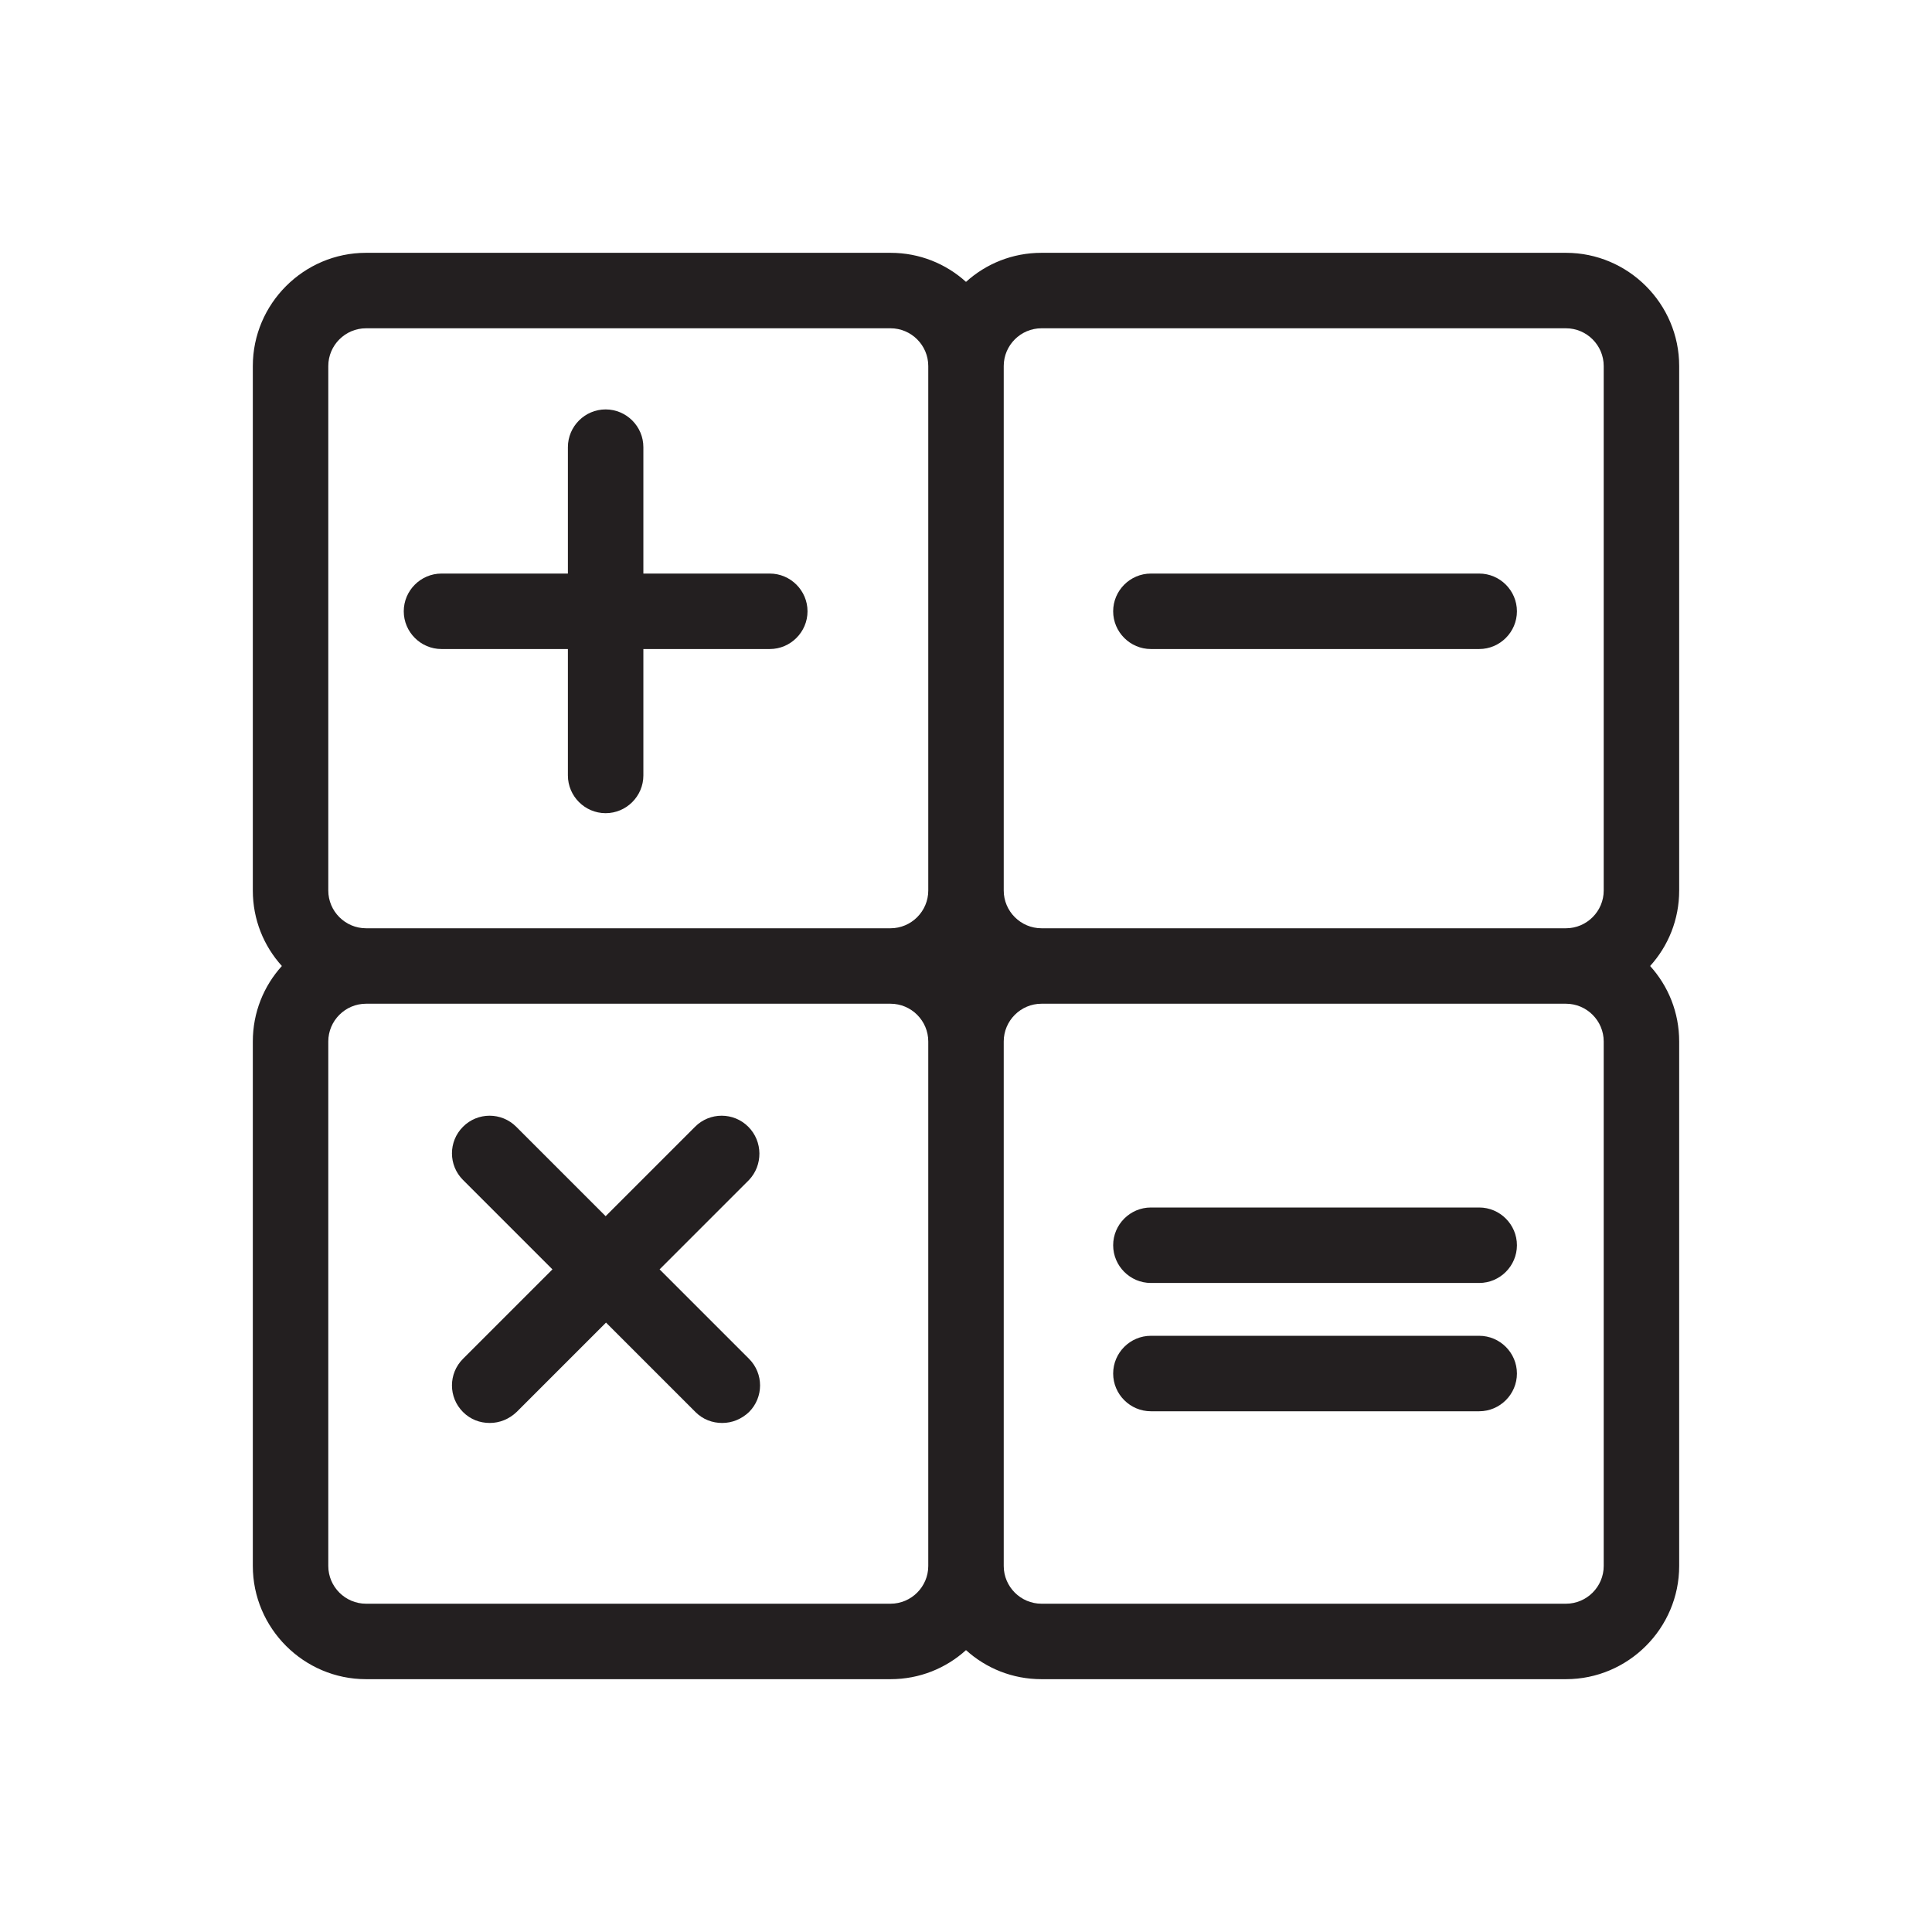
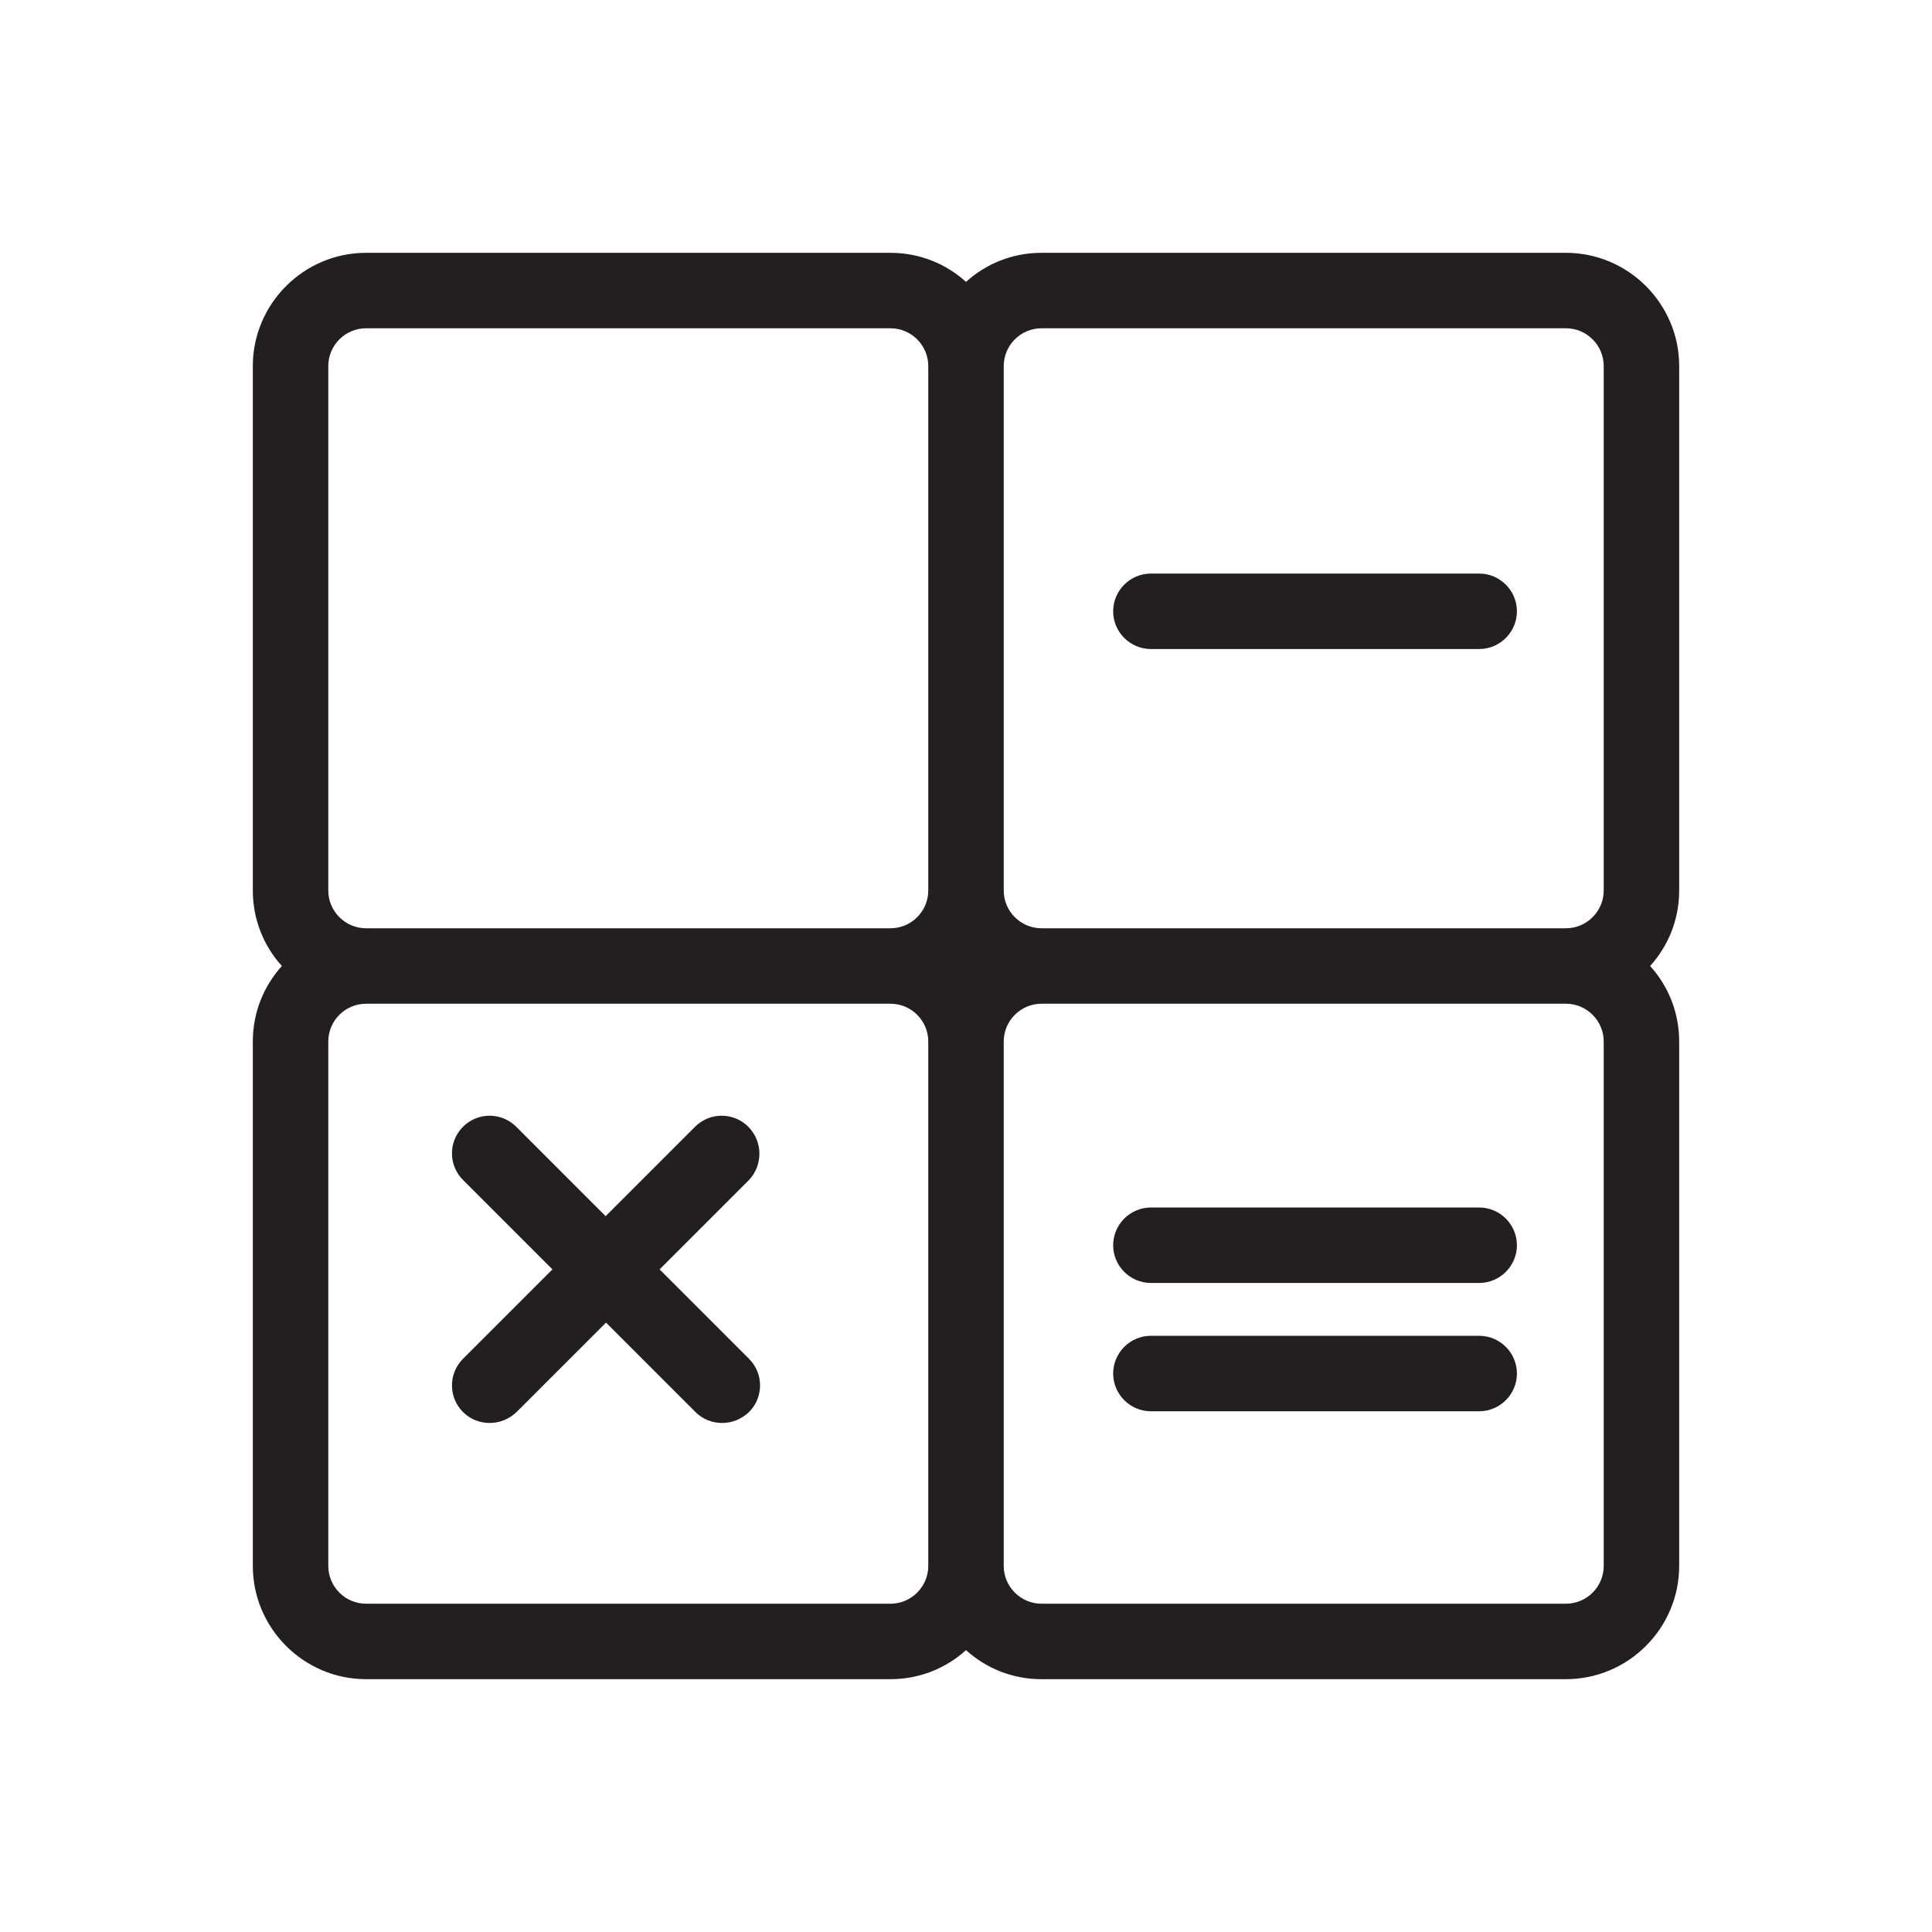
<svg xmlns="http://www.w3.org/2000/svg" width="800px" height="800px" viewBox="0 0 512 512" id="Layer_1" version="1.1" xml:space="preserve">
  <style type="text/css">
	.st0{fill:#231F20;}
</style>
  <g>
    <path class="st0" d="M445,97c0-16.5-13.5-30-30-30H276c-7.7,0-14.7,2.9-20,7.7c-5.3-4.8-12.3-7.7-20-7.7H97c-16.5,0-30,13.5-30,30   v139c0,7.7,2.9,14.7,7.7,20c-4.8,5.3-7.7,12.3-7.7,20v139c0,16.5,13.5,30,30,30h139c7.7,0,14.7-2.9,20-7.7c5.3,4.8,12.3,7.7,20,7.7   h139c16.5,0,30-13.5,30-30V276c0-7.7-2.9-14.7-7.7-20c4.8-5.3,7.7-12.3,7.7-20V97z M276,87h139c5.5,0,10,4.5,10,10v139   c0,5.5-4.5,10-10,10H276c-5.5,0-10-4.5-10-10V97C266,91.5,270.5,87,276,87z M87,97c0-5.5,4.5-10,10-10h139c5.5,0,10,4.5,10,10v139   c0,5.5-4.5,10-10,10H97c-5.5,0-10-4.5-10-10V97z M236,425H97c-5.5,0-10-4.5-10-10V276c0-5.5,4.5-10,10-10h139c5.5,0,10,4.5,10,10   v139C246,420.5,241.5,425,236,425z M425,415c0,5.5-4.5,10-10,10H276c-5.5,0-10-4.5-10-10V276c0-5.5,4.5-10,10-10h139   c5.5,0,10,4.5,10,10V415z" />
-     <path class="st0" d="M117,172h33.5v33.5c0,5.5,4.5,10,10,10s10-4.5,10-10V172H204c5.5,0,10-4.5,10-10s-4.5-10-10-10h-33.5v-33.5   c0-5.5-4.5-10-10-10s-10,4.5-10,10V152H117c-5.5,0-10,4.5-10,10S111.5,172,117,172z" />
    <path class="st0" d="M305,172h87c5.5,0,10-4.5,10-10s-4.5-10-10-10h-87c-5.5,0-10,4.5-10,10S299.5,172,305,172z" />
    <path class="st0" d="M392,320h-87c-5.5,0-10,4.5-10,10s4.5,10,10,10h87c5.5,0,10-4.5,10-10S397.5,320,392,320z" />
    <path class="st0" d="M392,354h-87c-5.5,0-10,4.5-10,10s4.5,10,10,10h87c5.5,0,10-4.5,10-10S397.5,354,392,354z" />
    <path class="st0" d="M198.3,298.6c-3.9-3.9-10.2-3.9-14.1,0l-23.7,23.7l-23.7-23.7c-3.9-3.9-10.2-3.9-14.1,0   c-3.9,3.9-3.9,10.2,0,14.1l23.7,23.7l-23.7,23.7c-3.9,3.9-3.9,10.2,0,14.1c2,2,4.5,2.9,7.1,2.9c2.6,0,5.1-1,7.1-2.9l23.7-23.7   l23.7,23.7c2,2,4.5,2.9,7.1,2.9s5.1-1,7.1-2.9c3.9-3.9,3.9-10.2,0-14.1l-23.7-23.7l23.7-23.7C202.2,308.8,202.2,302.5,198.3,298.6z   " />
  </g>
</svg>